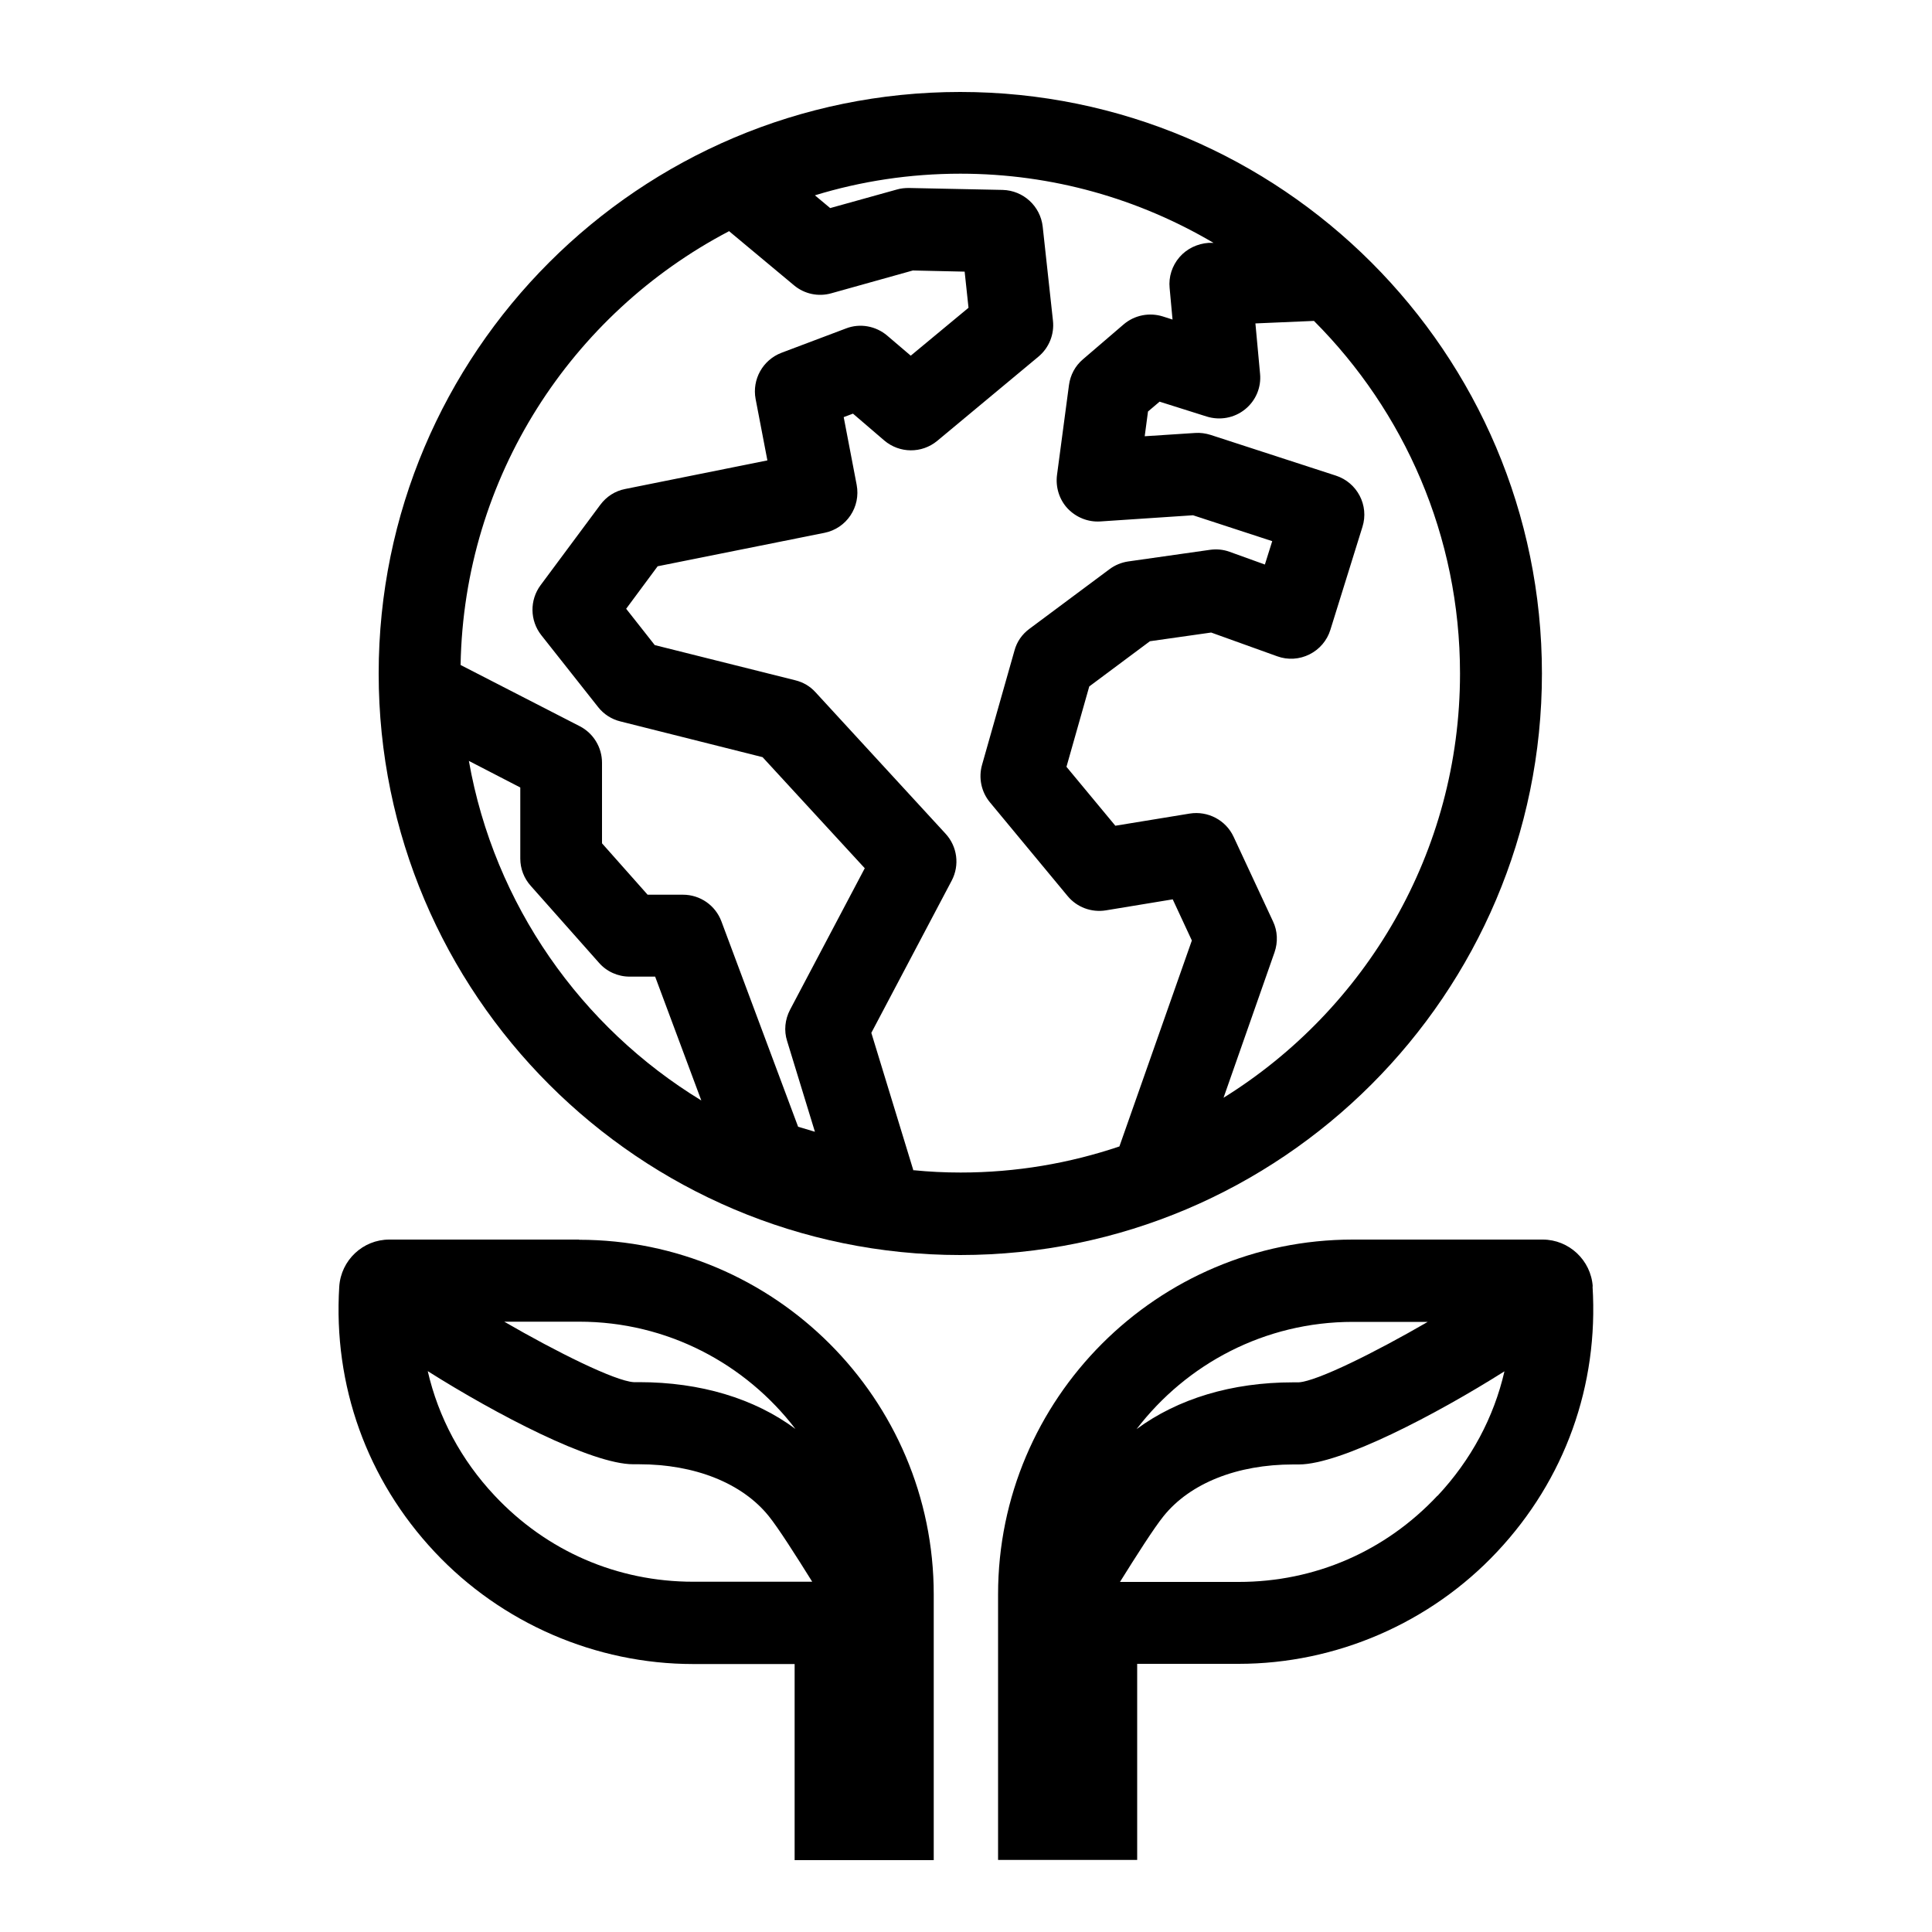
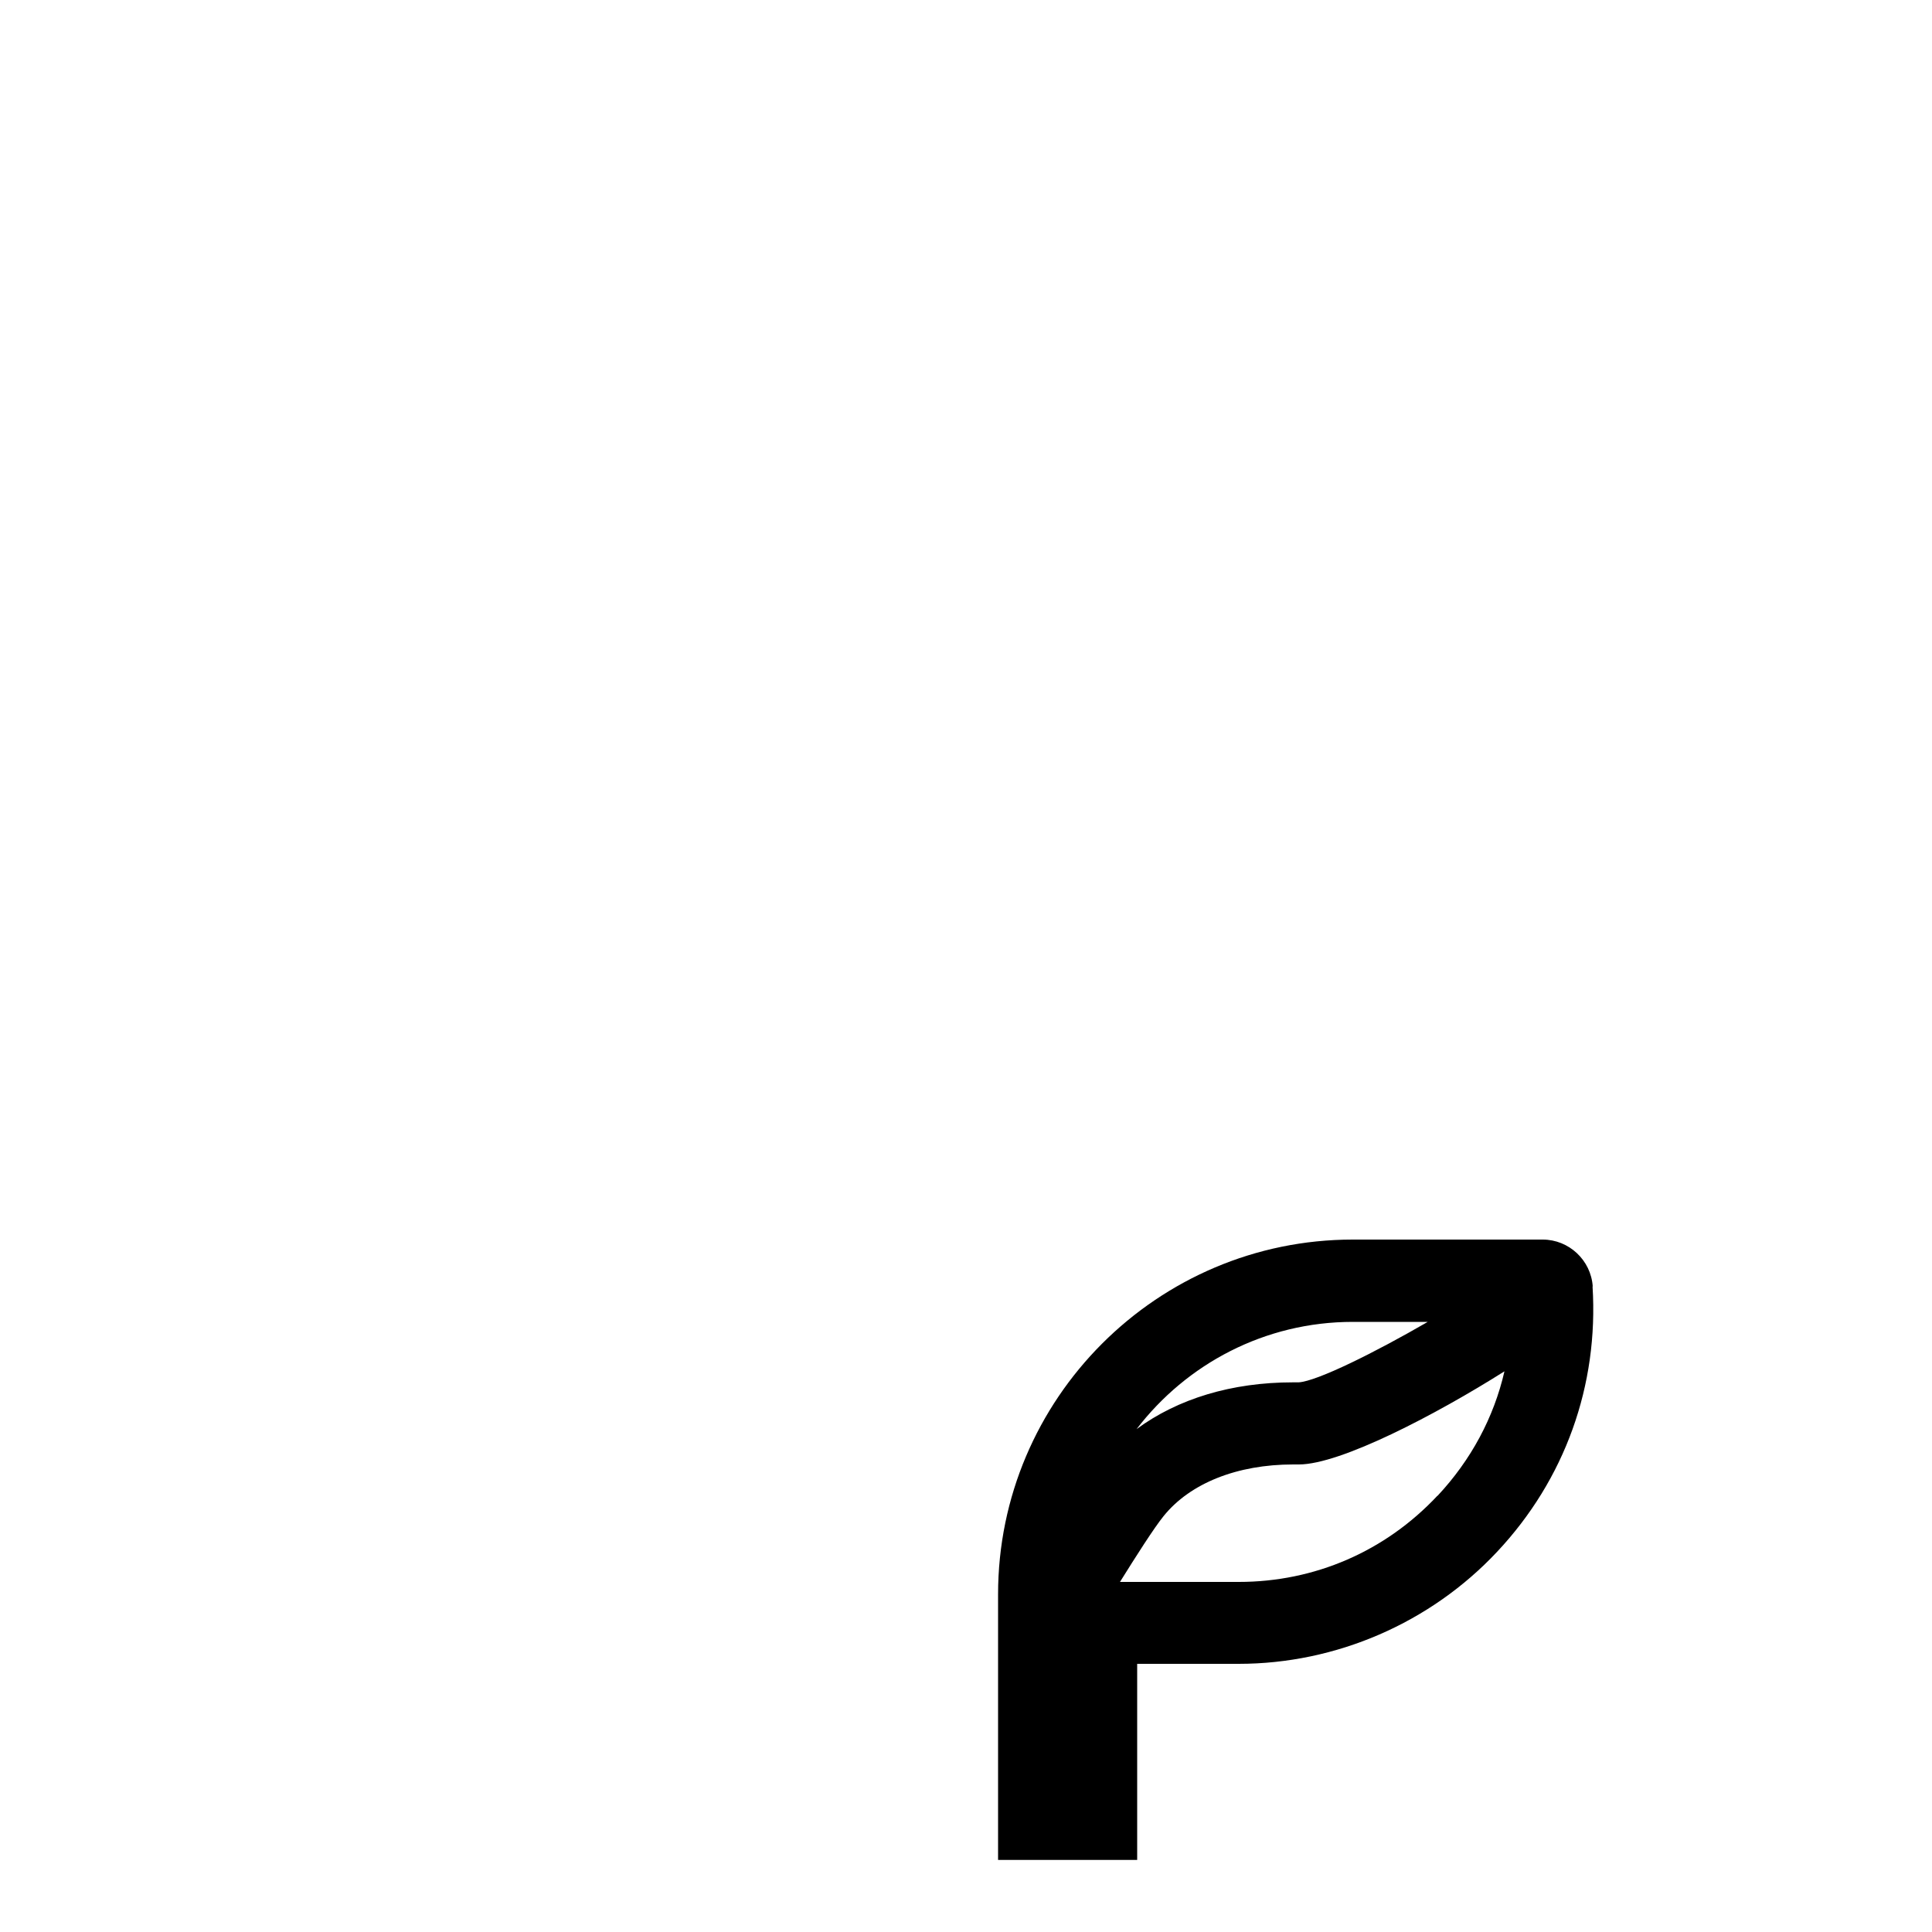
<svg xmlns="http://www.w3.org/2000/svg" id="DESIGN" viewBox="0 0 100 100">
-   <path d="m79.81,34.86c0-16.6-13.5-30.1-30.11-30.1s-30.1,13.5-30.1,30.1,13.5,30.1,30.1,30.1,30.11-13.5,30.11-30.1ZM37.73,11.96l3.37,2.81c.54.45,1.26.6,1.93.41l4.22-1.18,2.68.06.2,1.87-2.99,2.48-1.22-1.04c-.59-.5-1.41-.65-2.13-.37l-3.34,1.26c-.97.37-1.53,1.38-1.34,2.39l.61,3.18-7.36,1.48c-.52.1-.97.39-1.29.82l-3.09,4.16c-.57.77-.56,1.83.04,2.59l2.94,3.72c.29.37.7.63,1.15.74l7.36,1.85,5.29,5.75-3.87,7.33c-.26.5-.32,1.08-.15,1.61l1.44,4.7-.87-.26-3.97-10.63c-.31-.83-1.1-1.38-1.99-1.38h-1.83l-2.36-2.66v-4.17c0-.8-.45-1.53-1.15-1.89l-6.17-3.17c.17-9.74,5.75-18.18,13.87-22.44Zm-13.47,27.42l2.67,1.38v3.68c0,.52.19,1.02.54,1.41l3.53,3.98c.4.46.98.72,1.59.72h1.32l2.39,6.41c-6.22-3.79-10.72-10.14-12.03-17.57Zm23.02,21.21l-2.18-7.13,4.16-7.88c.42-.8.29-1.77-.32-2.43l-6.73-7.32c-.28-.31-.64-.52-1.05-.62l-7.27-1.82-1.48-1.88,1.63-2.2,8.63-1.73c1.15-.23,1.89-1.34,1.67-2.49l-.67-3.5.48-.18,1.62,1.39c.79.67,1.94.68,2.74.02l5.24-4.36c.55-.46.83-1.16.75-1.87l-.53-4.86c-.12-1.06-1-1.87-2.07-1.9l-4.86-.1c-.21,0-.42.02-.62.08l-3.45.96-.79-.66c2.38-.73,4.91-1.12,7.53-1.12,4.78,0,9.25,1.31,13.1,3.58h-.25c-.58.04-1.13.3-1.51.74s-.57,1.02-.51,1.6l.15,1.63-.5-.16c-.7-.22-1.47-.07-2.03.41l-2.11,1.81c-.4.34-.65.81-.72,1.33l-.62,4.66c-.08.63.12,1.27.55,1.73.44.46,1.05.71,1.69.67l4.8-.32,4.1,1.34-.38,1.21-1.83-.66c-.33-.12-.68-.15-1.02-.1l-4.22.6c-.35.05-.69.19-.97.4l-4.15,3.09c-.38.28-.65.67-.77,1.12l-1.68,5.92c-.19.67-.04,1.4.41,1.94l4.02,4.85c.48.58,1.23.86,1.98.74l3.46-.57.99,2.13-3.75,10.66c-2.58.87-5.34,1.35-8.22,1.35-.82,0-1.63-.04-2.43-.12Zm16.05-3.77l2.64-7.53c.18-.52.16-1.1-.08-1.6l-2.04-4.38c-.4-.86-1.33-1.35-2.27-1.2l-3.85.63-2.53-3.05,1.18-4.16,3.14-2.34,3.17-.45,3.42,1.23c.55.2,1.15.16,1.67-.1.52-.26.91-.72,1.08-1.27l1.66-5.33c.35-1.11-.27-2.29-1.37-2.65l-6.49-2.11c-.26-.08-.53-.12-.8-.1l-2.61.17.17-1.28.6-.51,2.44.77c.68.21,1.42.08,1.98-.37.56-.45.85-1.14.78-1.85l-.24-2.6,3.03-.13c4.67,4.68,7.56,11.13,7.56,18.25,0,9.26-4.9,17.4-12.24,21.96Z" />
  <path d="m82.44,66.59c-.09-1.36-1.23-2.43-2.59-2.43h-9.83c-10.12,0-18.36,8.24-18.36,18.36v13.75h7.2v-10.15h5.25c5.04,0,9.92-2.11,13.38-5.8,3.51-3.74,5.26-8.61,4.94-13.74Zm-12.42,1.83h3.88c-2.71,1.57-5.72,3.07-6.68,3.13h-.3c-3.17,0-5.96.85-8.09,2.42,2.58-3.37,6.63-5.55,11.19-5.55Zm4.38,9c-2.7,2.88-6.35,4.46-10.28,4.46h-6.15c.81-1.3,1.77-2.81,2.26-3.41,1.37-1.7,3.81-2.67,6.7-2.67h.3c2.16,0,7.11-2.59,10.64-4.82-.55,2.39-1.73,4.59-3.46,6.44Z" />
-   <path d="m29.98,64.16h-9.83c-1.37,0-2.5,1.07-2.59,2.43h0c-.32,5.12,1.43,10,4.94,13.74,3.46,3.69,8.34,5.8,13.38,5.8h5.25v10.15h7.2v-13.75c0-10.12-8.24-18.36-18.36-18.36Zm11.19,9.8c-2.13-1.58-4.92-2.42-8.09-2.42h-.28c-.97-.06-3.99-1.56-6.7-3.13h3.88c4.56,0,8.61,2.18,11.19,5.55Zm-5.29,7.91c-3.93,0-7.58-1.58-10.28-4.46-1.73-1.84-2.91-4.05-3.46-6.44,3.53,2.23,8.48,4.82,10.64,4.82h.3c2.88,0,5.32.97,6.7,2.67.49.6,1.45,2.11,2.26,3.41h-6.15Z" />
</svg>